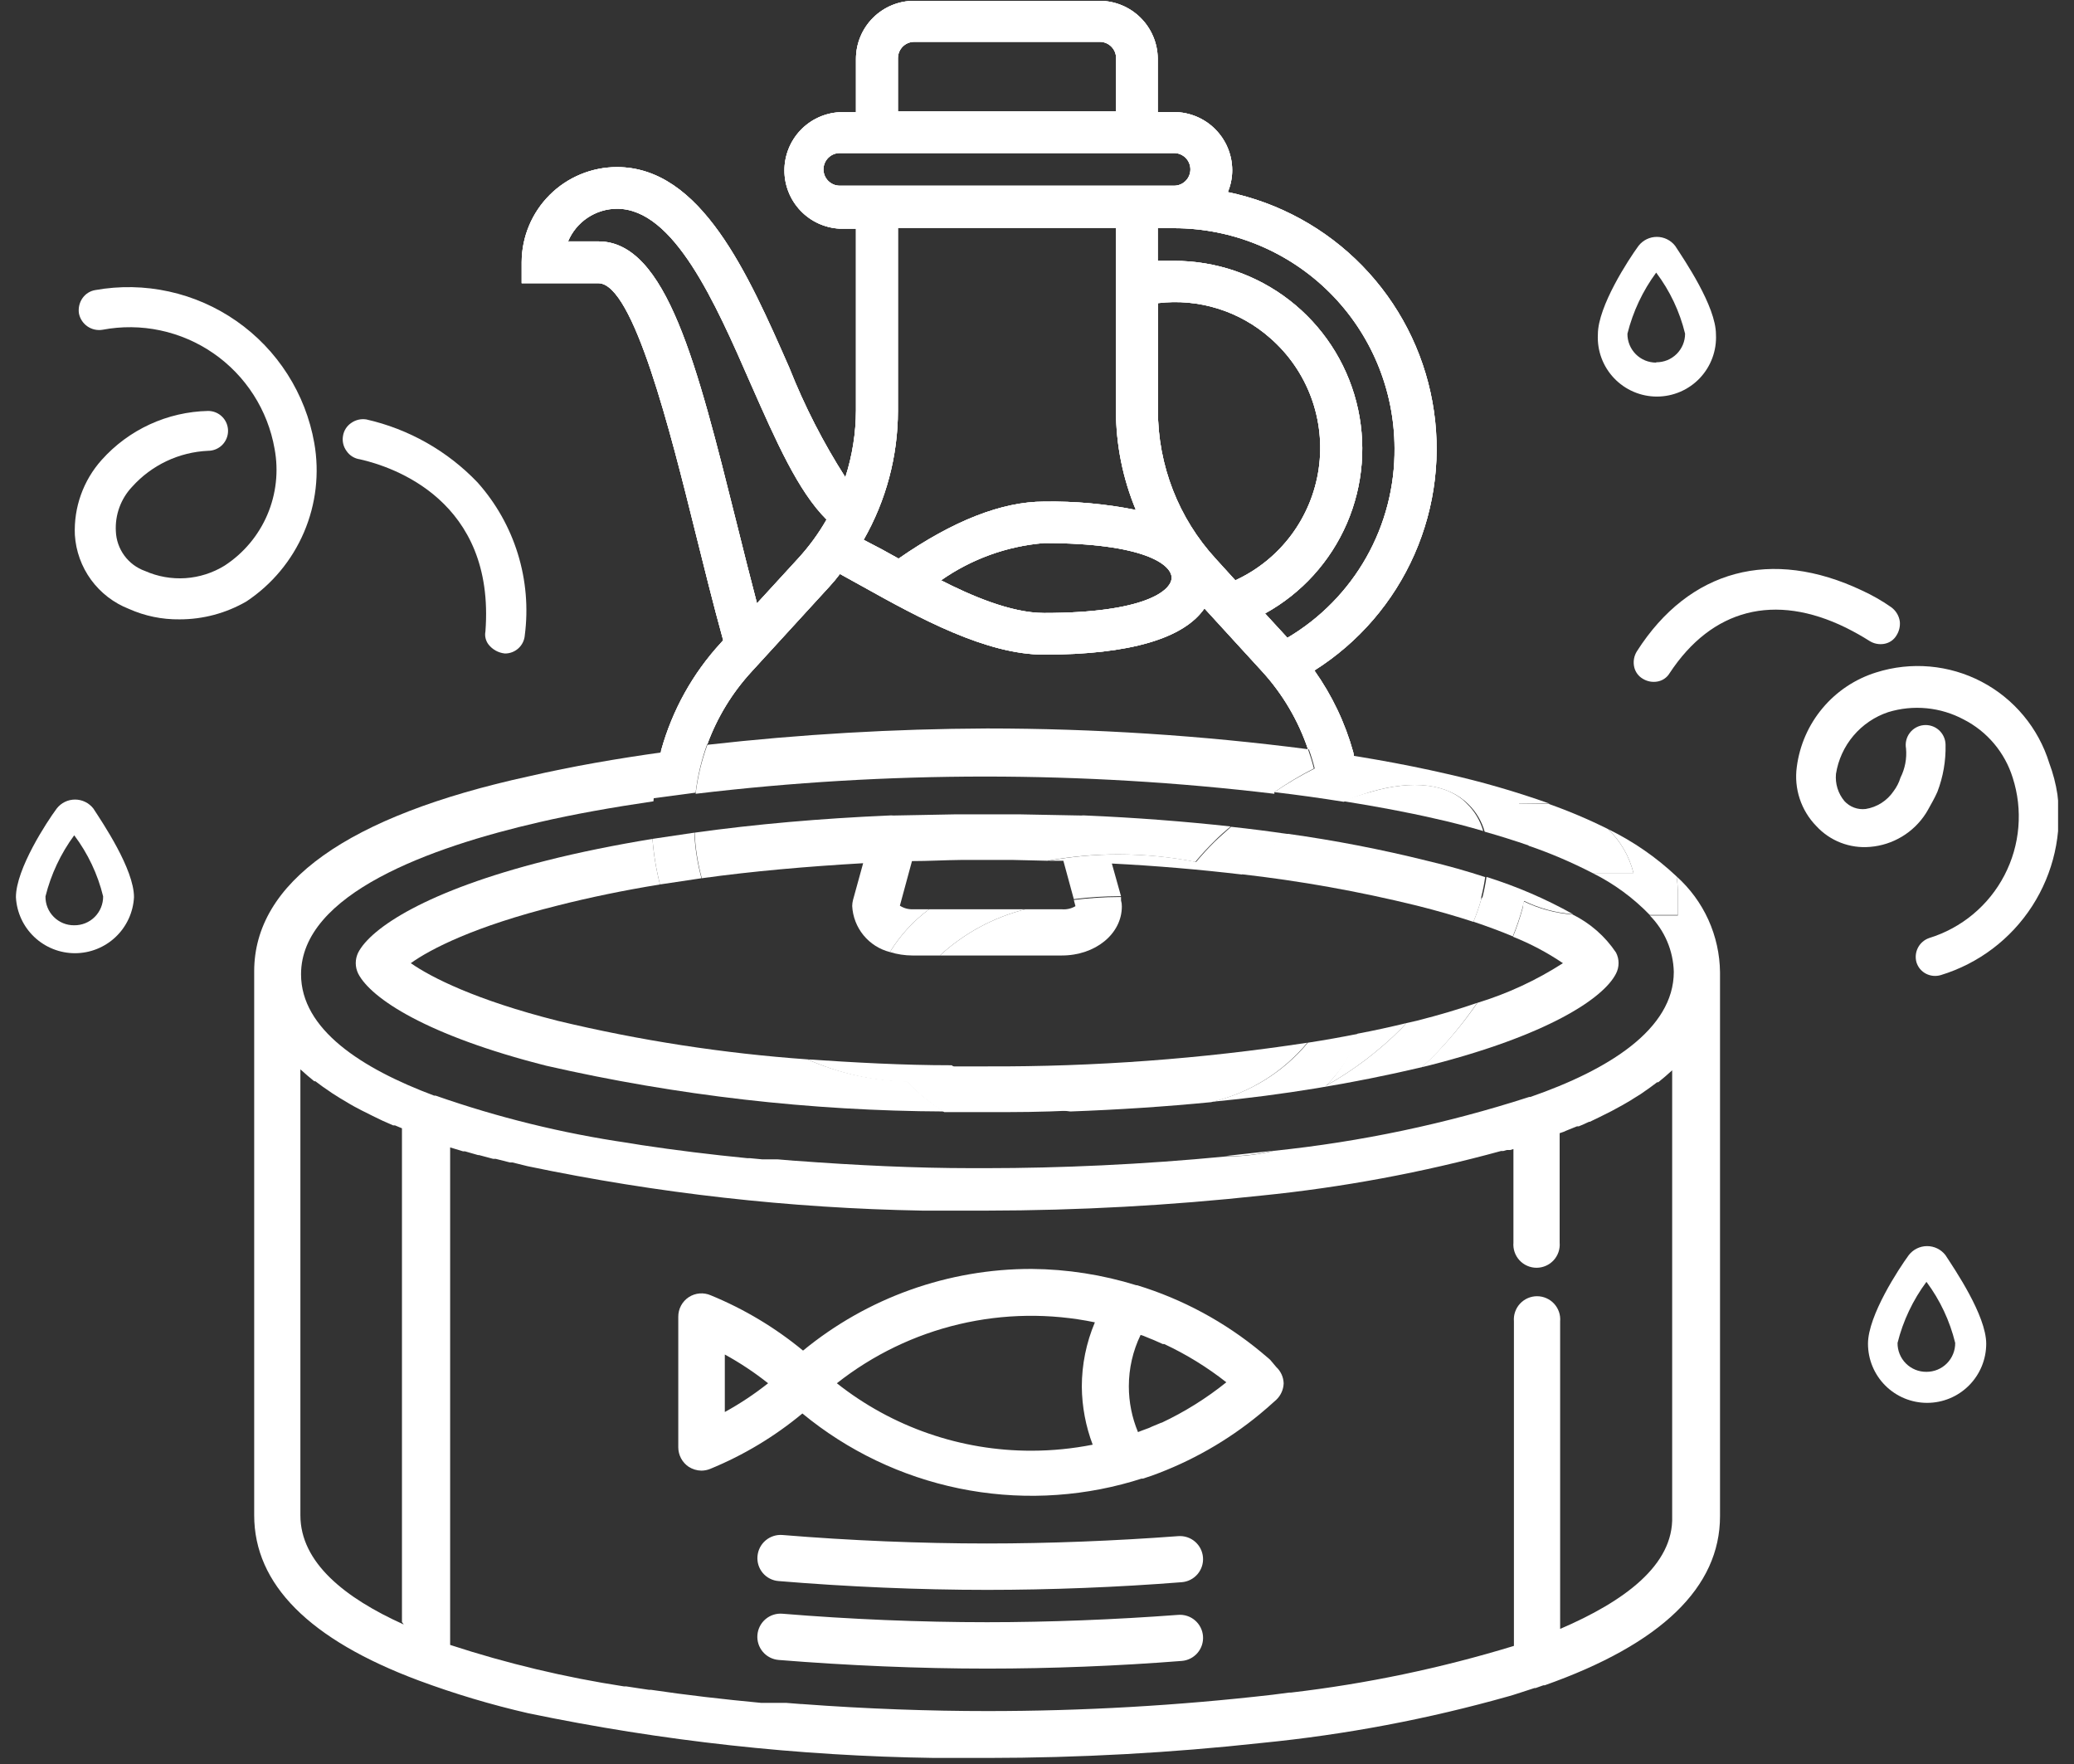
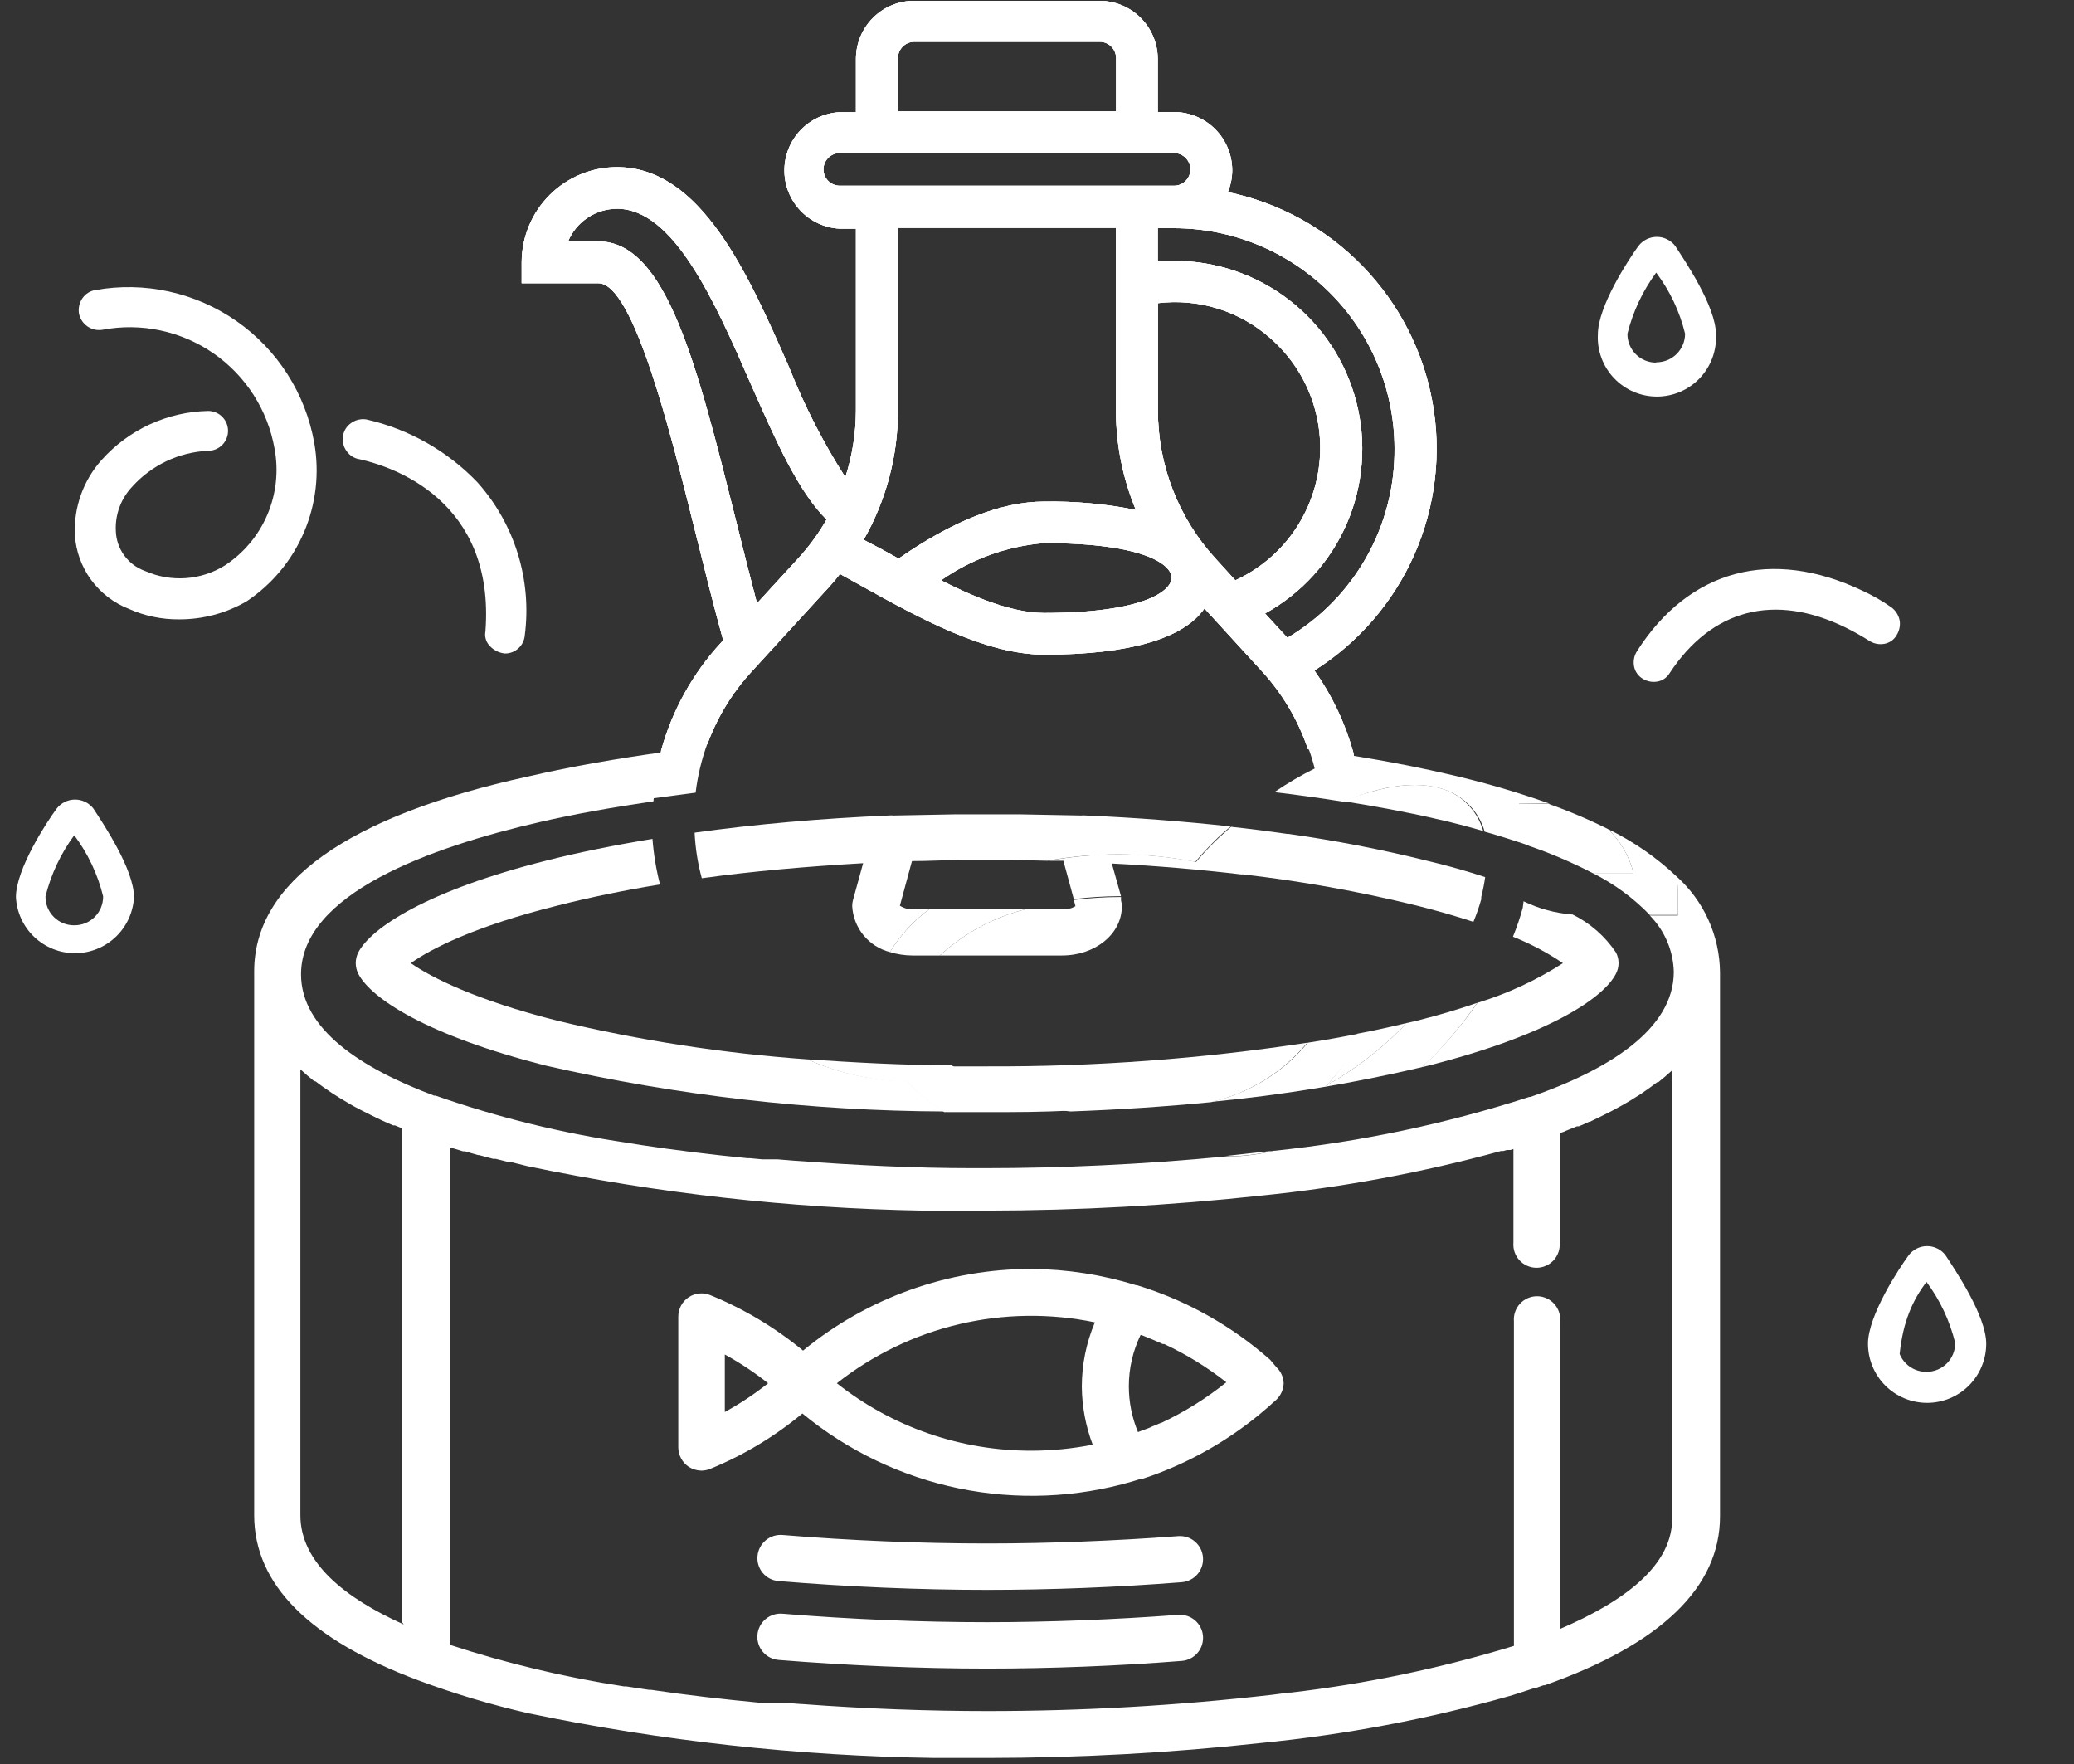
<svg xmlns="http://www.w3.org/2000/svg" width="127" height="108" viewBox="0 0 127 108" fill="none">
  <rect x="0" y="0" width="127" height="108" fill="#333333" stroke="none" />
  <g clip-path="url(#clip0_714_3966)">
    <path d="M19.244 27.12C18.98 25.624 18.423 24.195 17.606 22.915C16.789 21.634 15.727 20.527 14.481 19.658C13.235 18.789 11.831 18.173 10.347 17.848C8.863 17.522 7.33 17.492 5.834 17.76C5.678 17.785 5.529 17.842 5.394 17.926C5.261 18.01 5.145 18.12 5.054 18.25C4.863 18.523 4.784 18.86 4.834 19.19C4.897 19.511 5.083 19.795 5.352 19.982C5.621 20.168 5.951 20.243 6.274 20.19C7.446 19.968 8.65 19.981 9.816 20.229C10.983 20.476 12.088 20.953 13.069 21.631C14.05 22.309 14.886 23.175 15.529 24.18C16.172 25.184 16.609 26.305 16.814 27.48C17.068 28.841 16.913 30.246 16.369 31.519C15.824 32.792 14.914 33.874 13.754 34.63C13.03 35.076 12.209 35.339 11.36 35.397C10.512 35.454 9.662 35.304 8.884 34.96C8.376 34.78 7.933 34.451 7.614 34.016C7.294 33.58 7.113 33.059 7.094 32.52C7.067 32.022 7.142 31.524 7.314 31.057C7.486 30.589 7.751 30.161 8.094 29.8C8.684 29.143 9.4 28.61 10.198 28.232C10.996 27.854 11.862 27.64 12.744 27.6C13.068 27.6 13.378 27.471 13.607 27.243C13.836 27.014 13.964 26.704 13.964 26.38C13.964 26.056 13.836 25.746 13.607 25.517C13.378 25.288 13.068 25.16 12.744 25.16C11.51 25.186 10.294 25.466 9.172 25.982C8.051 26.498 7.047 27.239 6.224 28.16C5.099 29.417 4.511 31.064 4.584 32.75C4.646 33.742 4.991 34.696 5.577 35.499C6.164 36.301 6.968 36.919 7.894 37.28C8.869 37.716 9.927 37.934 10.994 37.92C12.434 37.922 13.849 37.542 15.094 36.82C16.654 35.781 17.877 34.311 18.614 32.588C19.351 30.865 19.57 28.965 19.244 27.12V27.12Z" fill="white" />
    <path d="M29.245 29.54C27.404 27.612 25.035 26.269 22.435 25.68C22.113 25.628 21.783 25.703 21.515 25.89C21.38 25.979 21.265 26.096 21.177 26.232C21.089 26.367 21.031 26.52 21.005 26.68C20.975 26.843 20.979 27.011 21.017 27.173C21.055 27.335 21.126 27.487 21.225 27.62C21.318 27.755 21.438 27.869 21.577 27.955C21.717 28.041 21.873 28.098 22.035 28.12C24.035 28.57 30.335 30.63 29.725 38.66C29.698 38.799 29.701 38.943 29.734 39.08C29.767 39.218 29.828 39.348 29.915 39.46C30.036 39.614 30.187 39.742 30.359 39.837C30.531 39.931 30.72 39.99 30.915 40.01V40.01C31.221 40.014 31.517 39.901 31.743 39.695C31.97 39.489 32.11 39.205 32.135 38.9C32.353 37.224 32.208 35.52 31.709 33.905C31.21 32.29 30.37 30.802 29.245 29.54V29.54Z" fill="white" />
-     <path d="M114.885 41.17C113.605 41.569 112.467 42.326 111.606 43.353C110.744 44.379 110.196 45.631 110.025 46.96C109.936 47.613 109.997 48.277 110.204 48.902C110.41 49.528 110.756 50.098 111.215 50.57C111.63 51.022 112.143 51.373 112.715 51.595C113.288 51.817 113.903 51.904 114.515 51.85C115.205 51.794 115.873 51.578 116.466 51.221C117.06 50.864 117.562 50.374 117.935 49.79L118.065 49.57C118.245 49.24 118.465 48.87 118.635 48.48C118.987 47.562 119.157 46.583 119.135 45.6C119.133 45.431 119.097 45.264 119.027 45.11C118.958 44.956 118.857 44.818 118.732 44.704C118.606 44.591 118.459 44.505 118.298 44.452C118.138 44.399 117.968 44.38 117.799 44.396C117.631 44.412 117.468 44.462 117.32 44.545C117.173 44.627 117.044 44.739 116.942 44.874C116.84 45.009 116.767 45.164 116.728 45.328C116.689 45.493 116.684 45.664 116.715 45.83C116.77 46.443 116.652 47.06 116.375 47.61C116.283 47.913 116.137 48.198 115.945 48.45C115.75 48.736 115.498 48.979 115.206 49.165C114.914 49.351 114.587 49.475 114.245 49.53C114.006 49.559 113.763 49.53 113.537 49.447C113.311 49.363 113.108 49.227 112.945 49.05C112.752 48.82 112.607 48.554 112.517 48.267C112.428 47.98 112.397 47.679 112.425 47.38C112.561 46.517 112.931 45.709 113.496 45.042C114.06 44.376 114.796 43.877 115.625 43.6C116.387 43.367 117.187 43.287 117.98 43.364C118.772 43.441 119.542 43.675 120.245 44.05C120.957 44.414 121.589 44.916 122.104 45.527C122.619 46.139 123.007 46.847 123.245 47.61C123.561 48.59 123.679 49.623 123.592 50.649C123.506 51.675 123.217 52.674 122.741 53.587C122.266 54.501 121.614 55.311 120.823 55.971C120.032 56.63 119.119 57.126 118.135 57.43C117.838 57.531 117.592 57.742 117.447 58.019C117.302 58.297 117.269 58.619 117.355 58.92C117.401 59.07 117.477 59.21 117.578 59.33C117.68 59.45 117.804 59.549 117.945 59.62C118.223 59.761 118.546 59.789 118.845 59.7C121.15 58.997 123.131 57.501 124.438 55.476C125.745 53.452 126.293 51.03 125.985 48.64C125.886 47.984 125.718 47.341 125.485 46.72C125.157 45.657 124.622 44.67 123.91 43.815C123.199 42.96 122.325 42.254 121.34 41.738C120.355 41.222 119.277 40.907 118.169 40.809C117.061 40.712 115.945 40.834 114.885 41.17Z" fill="white" />
    <path d="M100.244 39.86C100.15 40.006 100.085 40.17 100.056 40.342C100.027 40.514 100.033 40.691 100.074 40.86C100.109 41.003 100.173 41.138 100.26 41.256C100.348 41.375 100.458 41.475 100.584 41.55C100.849 41.717 101.166 41.781 101.474 41.73C101.631 41.705 101.779 41.647 101.911 41.559C102.042 41.471 102.152 41.355 102.234 41.22C104.824 37.28 108.664 36.29 113.034 38.43C113.554 38.69 114.034 38.96 114.474 39.24C114.742 39.41 115.063 39.474 115.374 39.42C115.535 39.393 115.687 39.331 115.821 39.237C115.954 39.144 116.065 39.022 116.144 38.88C116.296 38.631 116.363 38.34 116.334 38.05C116.309 37.872 116.247 37.701 116.152 37.548C116.058 37.395 115.932 37.263 115.784 37.16C115.232 36.776 114.646 36.441 114.034 36.16C108.474 33.52 103.444 34.86 100.244 39.86Z" fill="white" />
    <path d="M102.664 53.66C102.717 54.018 102.743 54.379 102.744 54.74V56.05H101.024C101.935 56.972 102.46 58.205 102.494 59.5C102.494 63.02 98.494 65.5 93.714 67.16H93.644C88.558 68.804 83.312 69.91 77.994 70.46C77.133 70.672 76.251 70.787 75.364 70.8H75.104C69.964 71.3 64.835 71.52 60.444 71.52H59.444C56.124 71.52 52.444 71.35 48.734 71.07H48.684L47.604 70.98H47.164H46.664L45.924 70.91H45.764C43.524 70.69 41.344 70.42 39.294 70.11L38.804 70.03L38.434 69.97C34.431 69.385 30.493 68.417 26.674 67.08H26.584C22.124 65.41 18.434 63.02 18.434 59.65C18.434 54.72 26.364 51.87 33.014 50.34C35.124 49.85 37.494 49.43 40.014 49.06C40.092 48.045 40.27 47.04 40.544 46.06C37.824 46.44 35.065 46.91 32.385 47.53C21.244 49.96 15.565 54.05 15.565 59.47V92.77C15.565 97 18.944 100.39 25.644 102.89C27.829 103.701 30.063 104.369 32.334 104.89C40.528 106.596 48.866 107.513 57.234 107.63H57.454H58.285H60.444C66.067 107.628 71.685 107.321 77.274 106.71C82.389 106.206 87.449 105.249 92.394 103.85L92.635 103.78L93.104 103.63L93.964 103.35H94.034L94.514 103.18H94.594C101.724 100.66 105.324 97.18 105.324 92.83V59.53C105.312 58.421 105.07 57.326 104.612 56.315C104.154 55.305 103.491 54.401 102.664 53.66V53.66ZM24.724 99.46C21.125 97.84 18.394 95.67 18.394 92.77V65.47L18.755 65.79L18.834 65.86L19.244 66.2H19.314L19.744 66.52L20.224 66.85L20.324 66.92L20.814 67.23L20.915 67.29L21.434 67.6C21.614 67.71 21.814 67.81 22.005 67.91L22.114 67.97L22.695 68.26L22.814 68.32L23.434 68.62L24.074 68.9H24.184L24.614 69.08V99.31L24.724 99.46ZM95.534 99.73V80.9C95.551 80.704 95.527 80.507 95.463 80.321C95.399 80.135 95.298 79.965 95.165 79.82C95.032 79.675 94.87 79.56 94.69 79.481C94.51 79.402 94.316 79.361 94.119 79.361C93.923 79.361 93.728 79.402 93.549 79.481C93.369 79.56 93.207 79.675 93.074 79.82C92.941 79.965 92.84 80.135 92.776 80.321C92.712 80.507 92.688 80.704 92.704 80.9V100.77C88.243 102.133 83.668 103.09 79.034 103.63H78.924L77.924 103.76C72.125 104.427 66.292 104.761 60.454 104.76C56.984 104.76 53.094 104.63 49.104 104.33H49.044L48.164 104.26H47.804H47.285H46.694H46.624C44.294 104.04 42.025 103.78 39.874 103.46H39.744L39.074 103.36L38.354 103.25H38.214C34.601 102.696 31.039 101.846 27.564 100.71V70.25L28.354 70.49H28.474L29.274 70.72H29.334L30.195 70.95H30.354L31.224 71.17H31.375L32.304 71.4C40.261 73.063 48.357 73.974 56.484 74.12H56.554H57.394H57.624H58.364H60.414C66.034 74.113 71.648 73.806 77.234 73.2C82.195 72.702 87.106 71.788 91.915 70.47H92.054L92.264 70.41H92.354H92.475L92.674 70.35V76.08C92.658 76.276 92.682 76.473 92.746 76.659C92.81 76.845 92.911 77.016 93.044 77.16C93.177 77.305 93.339 77.42 93.519 77.499C93.699 77.578 93.893 77.619 94.089 77.619C94.286 77.619 94.48 77.578 94.66 77.499C94.84 77.42 95.002 77.305 95.135 77.16C95.268 77.016 95.369 76.845 95.433 76.659C95.497 76.473 95.521 76.276 95.504 76.08V69.38L95.764 69.29L95.894 69.23L96.564 68.96H96.674C96.894 68.87 97.104 68.78 97.304 68.68H97.354L97.975 68.38L98.094 68.32L98.674 68.03L98.784 67.97L99.354 67.66L99.885 67.35L99.975 67.29L100.474 66.98L100.574 66.91L101.044 66.58L101.474 66.26H101.544L101.954 65.92L102.034 65.85L102.394 65.53V92.83C102.494 95.83 99.445 98.05 95.534 99.73Z" fill="white" />
    <path d="M83.914 48.49C83.346 48.64 82.788 48.827 82.244 49.05C84.244 49.37 86.144 49.72 87.874 50.12C88.874 50.34 89.874 50.6 90.824 50.88C90.644 50.242 90.299 49.663 89.824 49.2C88.654 47.99 86.524 47.72 83.914 48.49Z" fill="white" />
-     <path d="M78.035 48.5C78.808 47.963 79.617 47.478 80.455 47.05C80.355 46.651 80.234 46.257 80.095 45.87C73.579 45.026 67.015 44.602 60.445 44.6C54.721 44.623 49.002 44.957 43.315 45.6C42.961 46.569 42.72 47.576 42.595 48.6C54.366 47.193 66.263 47.193 78.035 48.6V48.5Z" fill="white" />
    <path d="M92.965 49.2C93.331 50.015 93.547 50.889 93.605 51.78C94.947 52.24 96.254 52.799 97.515 53.45H100.025C99.77 52.424 99.229 51.491 98.465 50.76C97.288 50.172 96.075 49.658 94.835 49.22H94.635L92.965 49.2Z" fill="white" />
    <path d="M80.054 63.84C73.565 64.831 67.009 65.316 60.444 65.29C59.714 65.29 58.994 65.29 58.274 65.29C60.419 66.822 62.923 67.773 65.544 68.05C68.544 67.94 71.394 67.75 74.164 67.48C76.473 66.943 78.542 65.665 80.054 63.84V63.84Z" fill="white" />
    <path d="M49.444 64.86C44.292 64.494 39.178 63.705 34.154 62.5C29.094 61.22 26.394 59.83 25.154 58.97C26.354 58.11 29.054 56.71 34.154 55.44C36.084 54.95 38.154 54.52 40.414 54.15C40.179 53.236 40.025 52.302 39.954 51.36C37.654 51.74 35.464 52.18 33.454 52.69C26.144 54.53 22.714 56.81 21.934 58.32C21.836 58.521 21.784 58.741 21.784 58.965C21.784 59.189 21.836 59.409 21.934 59.61C22.714 61.13 26.144 63.4 33.454 65.25C41.45 67.075 49.623 68.014 57.824 68.05C56.985 67.538 56.218 66.916 55.544 66.2C53.442 66.163 51.368 65.708 49.444 64.86Z" fill="white" />
    <path d="M52.854 52.85L52.234 55.1C52.203 55.221 52.186 55.345 52.184 55.47C52.217 56.125 52.46 56.752 52.875 57.26C53.291 57.767 53.858 58.128 54.494 58.29C55.117 57.269 55.932 56.38 56.894 55.67H55.894C55.614 55.68 55.338 55.603 55.104 55.45L55.844 52.72C56.844 52.72 57.844 52.66 58.844 52.65H62.034L64.144 52.7C65.576 52.44 67.029 52.309 68.484 52.31C70.065 52.312 71.643 52.465 73.194 52.77C73.56 52.331 73.947 51.91 74.354 51.51C74.664 51.19 75.004 50.9 75.354 50.6C72.514 50.29 69.554 50.06 66.504 49.93C66.404 49.919 66.304 49.919 66.204 49.93L62.514 49.86H58.414L54.714 49.93C54.614 49.92 54.514 49.92 54.414 49.93C50.254 50.11 46.254 50.46 42.534 50.98C42.578 51.923 42.726 52.859 42.974 53.77C46.074 53.34 49.394 53.05 52.854 52.85Z" fill="white" />
    <path d="M65.015 55.67H62.795C60.839 56.162 59.038 57.135 57.555 58.5H65.015C67.085 58.5 68.695 57.17 68.695 55.5C68.698 55.375 68.681 55.25 68.645 55.13V54.92H68.535C67.605 54.923 66.677 54.983 65.755 55.1L65.855 55.48C65.602 55.63 65.308 55.697 65.015 55.67V55.67Z" fill="white" />
    <path d="M78.854 51.05C77.901 51.737 77.005 52.499 76.174 53.33L75.984 53.52C79.605 53.931 83.195 54.572 86.734 55.44C88.054 55.77 89.214 56.11 90.224 56.44C90.411 55.99 90.571 55.529 90.704 55.06V54.92C90.806 54.518 90.886 54.111 90.944 53.7C89.874 53.35 88.694 53.01 87.384 52.7C84.572 52.001 81.725 51.45 78.854 51.05V51.05Z" fill="white" />
    <path d="M93.245 55.58C93.081 56.182 92.881 56.773 92.645 57.35C93.72 57.779 94.746 58.322 95.705 58.97C94.078 60.017 92.315 60.835 90.465 61.4C89.628 62.612 88.684 63.746 87.645 64.79L87.045 65.34L87.435 65.25C94.755 63.4 98.185 61.13 98.955 59.61C99.058 59.411 99.112 59.19 99.112 58.965C99.112 58.74 99.058 58.519 98.955 58.32C98.288 57.323 97.371 56.52 96.295 55.99C95.252 55.913 94.234 55.639 93.295 55.18L93.245 55.58Z" fill="white" />
    <path d="M81.185 66.48C82.883 65.53 84.441 64.349 85.815 62.97L86.115 62.64C85.165 62.87 84.175 63.09 83.115 63.29C82.752 64.5 82.088 65.597 81.185 66.48Z" fill="white" />
    <path d="M72.144 94.05C68.274 94.34 64.224 94.5 60.444 94.5C56.374 94.5 52.034 94.32 47.914 93.98C47.539 93.95 47.167 94.07 46.88 94.313C46.593 94.557 46.415 94.905 46.384 95.28C46.368 95.465 46.388 95.651 46.445 95.828C46.501 96.004 46.592 96.168 46.712 96.31C46.831 96.451 46.978 96.567 47.144 96.651C47.309 96.736 47.489 96.786 47.674 96.8C51.884 97.15 56.294 97.34 60.444 97.34C64.304 97.34 68.444 97.18 72.364 96.87C72.738 96.841 73.085 96.664 73.329 96.379C73.573 96.094 73.694 95.724 73.664 95.35C73.635 94.976 73.459 94.629 73.174 94.385C72.889 94.141 72.518 94.021 72.144 94.05Z" fill="white" />
    <path d="M72.145 98.87C68.275 99.16 64.225 99.32 60.445 99.32C56.375 99.32 52.035 99.14 47.915 98.8C47.54 98.768 47.167 98.887 46.879 99.13C46.592 99.373 46.412 99.72 46.38 100.095C46.348 100.47 46.467 100.843 46.71 101.131C46.953 101.419 47.3 101.598 47.675 101.63C51.885 101.97 56.295 102.16 60.445 102.16C64.305 102.16 68.445 102 72.365 101.69C72.739 101.661 73.086 101.484 73.33 101.199C73.574 100.914 73.694 100.544 73.665 100.17C73.636 99.796 73.459 99.449 73.174 99.205C72.889 98.961 72.519 98.841 72.145 98.87V98.87Z" fill="white" />
    <path d="M77.784 83.26L77.684 83.17L77.304 82.85L77.234 82.79C74.997 80.935 72.414 79.541 69.634 78.69H69.584C67.508 78.045 65.348 77.708 63.174 77.69C58.069 77.682 53.119 79.449 49.174 82.69C47.474 81.287 45.573 80.148 43.534 79.31C43.317 79.213 43.079 79.172 42.841 79.191C42.604 79.21 42.375 79.288 42.176 79.418C41.977 79.549 41.814 79.727 41.702 79.937C41.59 80.147 41.532 80.382 41.534 80.62V88.62C41.536 88.853 41.594 89.082 41.704 89.288C41.814 89.493 41.972 89.669 42.164 89.8C42.4 89.953 42.673 90.036 42.954 90.04C43.14 90.038 43.323 90.001 43.494 89.93C45.536 89.093 47.437 87.95 49.134 86.54C51.909 88.828 55.201 90.402 58.723 91.127C62.245 91.852 65.892 91.706 69.344 90.7L69.894 90.53H69.984L70.524 90.35C72.931 89.483 75.171 88.208 77.144 86.58L77.214 86.52L77.604 86.19L77.704 86.1L78.154 85.7C78.428 85.438 78.59 85.079 78.604 84.7C78.599 84.512 78.557 84.326 78.48 84.155C78.402 83.983 78.292 83.829 78.154 83.7L77.784 83.26ZM44.384 86.45V82.93C45.316 83.441 46.202 84.029 47.034 84.69C46.202 85.351 45.316 85.939 44.384 86.45V86.45ZM66.914 88.45C65.683 88.694 64.43 88.818 63.174 88.82C58.845 88.831 54.64 87.376 51.244 84.69C53.446 82.953 56.001 81.718 58.731 81.074C61.46 80.43 64.298 80.391 67.044 80.96C66.517 82.207 66.245 83.546 66.244 84.9C66.255 86.117 66.482 87.322 66.914 88.46V88.45ZM71.124 87.1L70.544 87.34L70.374 87.42L69.914 87.59L69.684 87.68C69.315 86.793 69.124 85.841 69.124 84.88C69.123 83.789 69.369 82.712 69.844 81.73L70.004 81.78L70.464 81.97L70.664 82.05L71.204 82.29H71.294C72.646 82.922 73.921 83.707 75.094 84.63C73.874 85.611 72.541 86.444 71.124 87.11V87.1Z" fill="white" />
    <path d="M82.864 46.05C82.366 44.258 81.561 42.566 80.484 41.05C83.19 39.343 85.324 36.867 86.612 33.939C87.901 31.011 88.285 27.765 87.715 24.617C87.146 21.469 85.648 18.563 83.416 16.273C81.183 13.982 78.317 12.41 75.184 11.76C75.362 11.335 75.454 10.88 75.454 10.42C75.452 9.477 75.076 8.573 74.409 7.906C73.742 7.239 72.838 6.863 71.894 6.86H70.894V3.56C70.879 2.627 70.498 1.737 69.835 1.081C69.171 0.425 68.277 0.055 67.344 0.05H55.974C55.03 0.05 54.125 0.425 53.457 1.093C52.789 1.76 52.414 2.666 52.414 3.61V6.87H51.414C50.502 6.918 49.642 7.315 49.013 7.978C48.384 8.642 48.033 9.521 48.033 10.435C48.033 11.349 48.384 12.228 49.013 12.892C49.642 13.555 50.502 13.952 51.414 14H52.414V25.12C52.411 26.512 52.192 27.895 51.764 29.22C50.409 27.102 49.261 24.858 48.334 22.52C45.804 16.76 42.934 10.23 37.774 10.23C36.231 10.233 34.751 10.846 33.658 11.937C32.566 13.028 31.95 14.506 31.944 16.05V17.34H36.644C38.794 17.34 41.074 26.52 42.584 32.6C43.084 34.6 43.664 36.96 44.284 39.2L44.114 39.39C42.411 41.248 41.171 43.482 40.494 45.91C41.444 45.78 42.384 45.66 43.314 45.56C43.916 43.921 44.833 42.416 46.014 41.13L50.774 35.93C51.008 35.678 51.228 35.415 51.434 35.14L52.644 35.81L52.754 35.87C56.334 37.87 60.394 40.08 63.934 40.08C69.194 40.08 72.494 39.08 73.754 37.25L77.304 41.13C78.551 42.501 79.501 44.115 80.094 45.87C82.904 46.25 80.184 46.13 82.924 46.38L82.864 46.05ZM53.994 33.63L52.884 33.05C54.26 30.645 54.984 27.921 54.984 25.15V13.95H68.334V25.12C68.335 27.214 68.75 29.287 69.554 31.22C67.704 30.85 65.82 30.679 63.934 30.71C61.354 30.71 58.364 31.88 55.024 34.2L53.994 33.63ZM63.934 37.53C61.884 37.53 59.404 36.44 57.624 35.53C59.488 34.223 61.666 33.436 63.934 33.25C70.094 33.25 71.744 34.58 71.744 35.37C71.744 36.16 70.094 37.53 63.934 37.53ZM75.644 35.53L74.444 34.21C72.166 31.731 70.902 28.487 70.904 25.12V18.56C72.137 18.41 73.388 18.524 74.574 18.893C75.76 19.262 76.854 19.878 77.784 20.7C78.907 21.679 79.767 22.924 80.286 24.321C80.804 25.718 80.964 27.223 80.751 28.698C80.538 30.172 79.959 31.57 79.067 32.764C78.175 33.957 76.999 34.908 75.644 35.53ZM85.394 27.44C85.415 29.78 84.819 32.085 83.668 34.123C82.516 36.16 80.85 37.86 78.834 39.05L77.464 37.56C79.701 36.327 81.465 34.385 82.477 32.039C83.488 29.694 83.691 27.078 83.053 24.605C82.415 22.131 80.972 19.94 78.952 18.377C76.932 16.814 74.449 15.967 71.894 15.97C71.594 15.97 71.274 15.97 70.894 15.97V13.97H71.894C75.469 13.973 78.896 15.392 81.427 17.916C83.957 20.441 85.384 23.866 85.394 27.44V27.44ZM54.984 3.56C54.984 3.295 55.09 3.04 55.277 2.853C55.465 2.665 55.719 2.56 55.984 2.56H67.344C67.609 2.56 67.864 2.665 68.051 2.853C68.239 3.04 68.344 3.295 68.344 3.56V6.82H54.984V3.56ZM51.424 11.37C51.159 11.37 50.905 11.265 50.717 11.077C50.53 10.89 50.424 10.635 50.424 10.37C50.424 10.105 50.53 9.85 50.717 9.663C50.905 9.475 51.159 9.37 51.424 9.37H71.894C72.159 9.37 72.414 9.475 72.601 9.663C72.789 9.85 72.894 10.105 72.894 10.37C72.894 10.635 72.789 10.89 72.601 11.077C72.414 11.265 72.159 11.37 71.894 11.37H51.424ZM36.644 14.78H34.784C35.032 14.188 35.449 13.683 35.983 13.328C36.516 12.972 37.143 12.781 37.784 12.78C41.264 12.78 43.784 18.49 45.984 23.53C47.534 27.04 48.874 30.08 50.614 31.81C50.127 32.662 49.547 33.456 48.884 34.18L46.354 36.94C45.954 35.4 45.534 33.77 45.084 31.94H44.944H45.084C42.694 22.38 40.814 14.78 36.644 14.78Z" fill="white" />
    <path d="M82.864 46.05C82.366 44.258 81.561 42.566 80.484 41.05C83.19 39.343 85.324 36.867 86.612 33.939C87.901 31.011 88.285 27.765 87.715 24.617C87.146 21.469 85.648 18.563 83.416 16.273C81.183 13.982 78.317 12.41 75.184 11.76C75.362 11.335 75.454 10.88 75.454 10.42C75.452 9.477 75.076 8.573 74.409 7.906C73.742 7.239 72.838 6.863 71.894 6.86H70.894V3.56C70.879 2.627 70.498 1.737 69.835 1.081C69.171 0.425 68.277 0.055 67.344 0.05H55.974C55.03 0.05 54.125 0.425 53.457 1.093C52.789 1.76 52.414 2.666 52.414 3.61V6.87H51.414C50.502 6.918 49.642 7.315 49.013 7.978C48.384 8.642 48.033 9.521 48.033 10.435C48.033 11.349 48.384 12.228 49.013 12.892C49.642 13.555 50.502 13.952 51.414 14H52.414V25.12C52.411 26.512 52.192 27.895 51.764 29.22C50.409 27.102 49.261 24.858 48.334 22.52C45.804 16.76 42.934 10.23 37.774 10.23C36.231 10.233 34.751 10.846 33.658 11.937C32.566 13.028 31.95 14.506 31.944 16.05V17.34H36.644C38.794 17.34 41.074 26.52 42.584 32.6C43.084 34.6 43.664 36.96 44.284 39.2L44.114 39.39C42.411 41.248 41.171 43.482 40.494 45.91C41.444 45.78 42.384 45.66 43.314 45.56C43.916 43.921 44.833 42.416 46.014 41.13L50.774 35.93C51.008 35.678 51.228 35.415 51.434 35.14L52.644 35.81L52.754 35.87C56.334 37.87 60.394 40.08 63.934 40.08C69.194 40.08 72.494 39.08 73.754 37.25L77.304 41.13C78.551 42.501 79.501 44.115 80.094 45.87C82.904 46.25 80.184 46.13 82.924 46.38L82.864 46.05ZM53.994 33.63L52.884 33.05C54.26 30.645 54.984 27.921 54.984 25.15V13.95H68.334V25.12C68.335 27.214 68.75 29.287 69.554 31.22C67.704 30.85 65.82 30.679 63.934 30.71C61.354 30.71 58.364 31.88 55.024 34.2L53.994 33.63ZM63.934 37.53C61.884 37.53 59.404 36.44 57.624 35.53C59.488 34.223 61.666 33.436 63.934 33.25C70.094 33.25 71.744 34.58 71.744 35.37C71.744 36.16 70.094 37.53 63.934 37.53ZM75.644 35.53L74.444 34.21C72.166 31.731 70.902 28.487 70.904 25.12V18.56C72.137 18.41 73.388 18.524 74.574 18.893C75.76 19.262 76.854 19.878 77.784 20.7C78.907 21.679 79.767 22.924 80.286 24.321C80.804 25.718 80.964 27.223 80.751 28.698C80.538 30.172 79.959 31.57 79.067 32.764C78.175 33.957 76.999 34.908 75.644 35.53ZM85.394 27.44C85.415 29.78 84.819 32.085 83.668 34.123C82.516 36.16 80.85 37.86 78.834 39.05L77.464 37.56C79.701 36.327 81.465 34.385 82.477 32.039C83.488 29.694 83.691 27.078 83.053 24.605C82.415 22.131 80.972 19.94 78.952 18.377C76.932 16.814 74.449 15.967 71.894 15.97C71.594 15.97 71.274 15.97 70.894 15.97V13.97H71.894C75.469 13.973 78.896 15.392 81.427 17.916C83.957 20.441 85.384 23.866 85.394 27.44V27.44ZM54.984 3.56C54.984 3.295 55.09 3.04 55.277 2.853C55.465 2.665 55.719 2.56 55.984 2.56H67.344C67.609 2.56 67.864 2.665 68.051 2.853C68.239 3.04 68.344 3.295 68.344 3.56V6.82H54.984V3.56ZM51.424 11.37C51.159 11.37 50.905 11.265 50.717 11.077C50.53 10.89 50.424 10.635 50.424 10.37C50.424 10.105 50.53 9.85 50.717 9.663C50.905 9.475 51.159 9.37 51.424 9.37H71.894C72.159 9.37 72.414 9.475 72.601 9.663C72.789 9.85 72.894 10.105 72.894 10.37C72.894 10.635 72.789 10.89 72.601 11.077C72.414 11.265 72.159 11.37 71.894 11.37H51.424ZM36.644 14.78H34.784C35.032 14.188 35.449 13.683 35.983 13.328C36.516 12.972 37.143 12.781 37.784 12.78C41.264 12.78 43.784 18.49 45.984 23.53C47.534 27.04 48.874 30.08 50.614 31.81C50.127 32.662 49.547 33.456 48.884 34.18L46.354 36.94C45.954 35.4 45.534 33.77 45.084 31.94H44.944H45.084C42.694 22.38 40.814 14.78 36.644 14.78Z" fill="white" />
    <path d="M82.864 46.05C82.366 44.258 81.561 42.566 80.484 41.05C83.19 39.343 85.324 36.867 86.612 33.939C87.901 31.011 88.285 27.765 87.715 24.617C87.146 21.469 85.648 18.563 83.416 16.273C81.183 13.982 78.317 12.41 75.184 11.76C75.362 11.335 75.454 10.88 75.454 10.42C75.452 9.477 75.076 8.573 74.409 7.906C73.742 7.239 72.838 6.863 71.894 6.86H70.894V3.56C70.879 2.627 70.498 1.737 69.835 1.081C69.171 0.425 68.277 0.055 67.344 0.05H55.974C55.03 0.05 54.125 0.425 53.457 1.093C52.789 1.76 52.414 2.666 52.414 3.61V6.87H51.414C50.502 6.918 49.642 7.315 49.013 7.978C48.384 8.642 48.033 9.521 48.033 10.435C48.033 11.349 48.384 12.228 49.013 12.892C49.642 13.555 50.502 13.952 51.414 14H52.414V25.12C52.411 26.512 52.192 27.895 51.764 29.22C50.409 27.102 49.261 24.858 48.334 22.52C45.804 16.76 42.934 10.23 37.774 10.23C36.231 10.233 34.751 10.846 33.658 11.937C32.566 13.028 31.95 14.506 31.944 16.05V17.34H36.644C38.794 17.34 41.074 26.52 42.584 32.6C43.084 34.6 43.664 36.96 44.284 39.2L44.114 39.39C42.411 41.248 41.171 43.482 40.494 45.91C41.444 45.78 42.384 45.66 43.314 45.56C43.916 43.921 44.833 42.416 46.014 41.13L50.774 35.93C51.008 35.678 51.228 35.415 51.434 35.14L52.644 35.81L52.754 35.87C56.334 37.87 60.394 40.08 63.934 40.08C69.194 40.08 72.494 39.08 73.754 37.25L77.304 41.13C78.551 42.501 79.501 44.115 80.094 45.87C82.904 46.25 80.184 46.13 82.924 46.38L82.864 46.05ZM53.994 33.63L52.884 33.05C54.26 30.645 54.984 27.921 54.984 25.15V13.95H68.334V25.12C68.335 27.214 68.75 29.287 69.554 31.22C67.704 30.85 65.82 30.679 63.934 30.71C61.354 30.71 58.364 31.88 55.024 34.2L53.994 33.63ZM63.934 37.53C61.884 37.53 59.404 36.44 57.624 35.53C59.488 34.223 61.666 33.436 63.934 33.25C70.094 33.25 71.744 34.58 71.744 35.37C71.744 36.16 70.094 37.53 63.934 37.53ZM75.644 35.53L74.444 34.21C72.166 31.731 70.902 28.487 70.904 25.12V18.56C72.137 18.41 73.388 18.524 74.574 18.893C75.76 19.262 76.854 19.878 77.784 20.7C78.907 21.679 79.767 22.924 80.286 24.321C80.804 25.718 80.964 27.223 80.751 28.698C80.538 30.172 79.959 31.57 79.067 32.764C78.175 33.957 76.999 34.908 75.644 35.53ZM85.394 27.44C85.415 29.78 84.819 32.085 83.668 34.123C82.516 36.16 80.85 37.86 78.834 39.05L77.464 37.56C79.701 36.327 81.465 34.385 82.477 32.039C83.488 29.694 83.691 27.078 83.053 24.605C82.415 22.131 80.972 19.94 78.952 18.377C76.932 16.814 74.449 15.967 71.894 15.97C71.594 15.97 71.274 15.97 70.894 15.97V13.97H71.894C75.469 13.973 78.896 15.392 81.427 17.916C83.957 20.441 85.384 23.866 85.394 27.44V27.44ZM54.984 3.56C54.984 3.295 55.09 3.04 55.277 2.853C55.465 2.665 55.719 2.56 55.984 2.56H67.344C67.609 2.56 67.864 2.665 68.051 2.853C68.239 3.04 68.344 3.295 68.344 3.56V6.82H54.984V3.56ZM51.424 11.37C51.159 11.37 50.905 11.265 50.717 11.077C50.53 10.89 50.424 10.635 50.424 10.37C50.424 10.105 50.53 9.85 50.717 9.663C50.905 9.475 51.159 9.37 51.424 9.37H71.894C72.159 9.37 72.414 9.475 72.601 9.663C72.789 9.85 72.894 10.105 72.894 10.37C72.894 10.635 72.789 10.89 72.601 11.077C72.414 11.265 72.159 11.37 71.894 11.37H51.424ZM36.644 14.78H34.784C35.032 14.188 35.449 13.683 35.983 13.328C36.516 12.972 37.143 12.781 37.784 12.78C41.264 12.78 43.784 18.49 45.984 23.53C47.534 27.04 48.874 30.08 50.614 31.81C50.127 32.662 49.547 33.456 48.884 34.18L46.354 36.94C45.954 35.4 45.534 33.77 45.084 31.94H44.944H45.084C42.694 22.38 40.814 14.78 36.644 14.78Z" fill="white" />
    <path d="M75.365 70.79C76.251 70.776 77.133 70.662 77.995 70.45L75.105 70.77L75.365 70.79Z" fill="white" />
    <path d="M42.595 48.53C42.72 47.506 42.961 46.499 43.315 45.53C42.385 45.63 41.445 45.75 40.495 45.88C40.22 46.86 40.042 47.865 39.965 48.88L42.595 48.53Z" fill="white" />
    <path d="M78.034 48.5C79.494 48.67 80.914 48.87 82.284 49.09C82.814 48.855 83.359 48.655 83.914 48.49C86.524 47.72 88.654 47.99 89.914 49.24C90.389 49.703 90.734 50.282 90.914 50.92C91.834 51.18 92.754 51.47 93.654 51.78C93.597 50.889 93.38 50.015 93.014 49.2H94.684H94.884C92.826 48.468 90.725 47.86 88.594 47.38C85.824 46.74 82.954 46.25 80.144 45.87C80.284 46.257 80.404 46.651 80.504 47.05C79.649 47.477 78.824 47.961 78.034 48.5V48.5Z" fill="white" />
    <path d="M100.025 53.45H97.515C98.823 54.099 100.01 54.969 101.025 56.02H102.745V54.74C102.744 54.379 102.717 54.018 102.665 53.66C101.42 52.486 100.003 51.508 98.465 50.76C99.229 51.491 99.77 52.424 100.025 53.45V53.45Z" fill="white" />
    <path d="M73.244 52.77C71.693 52.465 70.115 52.312 68.534 52.31C67.079 52.309 65.626 52.44 64.194 52.7H65.114L65.754 55.05C66.677 54.933 67.605 54.873 68.534 54.87H68.644L68.084 52.87C70.834 53.01 73.494 53.24 76.034 53.54L76.224 53.35C77.055 52.519 77.951 51.757 78.904 51.07C77.754 50.9 76.584 50.75 75.384 50.62C75.054 50.92 74.714 51.21 74.384 51.53C73.984 51.924 73.604 52.338 73.244 52.77V52.77Z" fill="white" />
-     <path d="M42.955 53.77C42.707 52.859 42.559 51.923 42.515 50.98L39.955 51.36C40.025 52.302 40.179 53.236 40.415 54.15L42.955 53.77Z" fill="white" />
    <path d="M49.444 64.86C51.366 65.721 53.439 66.191 55.544 66.24C56.218 66.956 56.985 67.578 57.824 68.09C58.694 68.09 59.564 68.09 60.444 68.09C62.164 68.09 63.864 68.09 65.544 67.99C62.922 67.71 60.418 66.755 58.274 65.22C55.244 65.22 52.294 65.05 49.444 64.86Z" fill="white" />
-     <path d="M90.705 55.05C90.572 55.519 90.411 55.98 90.225 56.43C91.145 56.74 91.945 57.04 92.635 57.33C92.87 56.753 93.071 56.162 93.235 55.56L93.325 55.16C94.264 55.618 95.282 55.893 96.325 55.97C94.641 55.029 92.865 54.266 91.025 53.69C90.966 54.101 90.886 54.508 90.785 54.91L90.705 55.05Z" fill="white" />
    <path d="M90.454 61.4C89.384 61.77 88.164 62.14 86.734 62.5L86.114 62.64L85.814 62.97C84.441 64.349 82.883 65.53 81.184 66.48C82.113 65.605 82.801 64.507 83.184 63.29C82.184 63.49 81.184 63.67 80.084 63.84C78.569 65.657 76.5 66.928 74.194 67.46C78.527 67.046 82.827 66.338 87.064 65.34L87.664 64.79C88.693 63.745 89.627 62.611 90.454 61.4V61.4Z" fill="white" />
    <path d="M57.554 58.5C59.038 57.135 60.839 56.162 62.794 55.67H56.894C55.932 56.38 55.117 57.269 54.494 58.29C54.941 58.428 55.406 58.498 55.874 58.5H57.554Z" fill="white" />
    <path d="M80.095 45.89C81.049 45.994 81.995 46.164 82.925 46.4Z" fill="white" />
    <path d="M100.335 15.05C99.735 15.87 97.845 18.75 97.845 20.47C97.819 20.961 97.893 21.452 98.063 21.913C98.233 22.374 98.496 22.795 98.834 23.152C99.172 23.508 99.579 23.792 100.031 23.986C100.482 24.18 100.968 24.28 101.46 24.28C101.951 24.28 102.437 24.18 102.889 23.986C103.34 23.792 103.748 23.508 104.086 23.152C104.424 22.795 104.686 22.374 104.856 21.913C105.026 21.452 105.101 20.961 105.075 20.47C105.075 18.75 103.135 15.91 102.575 15.05C102.442 14.88 102.272 14.742 102.078 14.647C101.884 14.552 101.671 14.503 101.455 14.503C101.239 14.503 101.026 14.552 100.832 14.647C100.638 14.742 100.468 14.88 100.335 15.05V15.05ZM101.415 22.2C101.183 22.201 100.952 22.156 100.737 22.068C100.523 21.979 100.328 21.849 100.164 21.684C100 21.519 99.871 21.323 99.783 21.108C99.696 20.893 99.652 20.662 99.655 20.43C99.992 19.081 100.59 17.81 101.415 16.69C102.254 17.802 102.857 19.075 103.185 20.43C103.185 20.662 103.139 20.891 103.05 21.104C102.961 21.318 102.83 21.512 102.665 21.675C102.501 21.837 102.305 21.966 102.091 22.053C101.876 22.139 101.646 22.183 101.415 22.18V22.2Z" fill="white" />
-     <path d="M116.885 76.84C116.285 77.66 114.385 80.54 114.385 82.27C114.385 83.23 114.766 84.151 115.445 84.83C116.124 85.509 117.045 85.89 118.005 85.89C118.965 85.89 119.886 85.509 120.564 84.83C121.243 84.151 121.625 83.23 121.625 82.27C121.625 80.54 119.685 77.7 119.125 76.84C118.992 76.67 118.822 76.532 118.628 76.437C118.434 76.342 118.221 76.293 118.005 76.293C117.789 76.293 117.576 76.342 117.382 76.437C117.187 76.532 117.018 76.67 116.885 76.84V76.84ZM117.965 83.99C117.732 83.993 117.5 83.949 117.284 83.861C117.068 83.773 116.872 83.642 116.707 83.478C116.542 83.313 116.412 83.117 116.324 82.9C116.236 82.685 116.192 82.453 116.195 82.22C116.532 80.869 117.134 79.598 117.965 78.48C118.796 79.596 119.395 80.868 119.725 82.22C119.727 82.452 119.684 82.683 119.596 82.898C119.509 83.114 119.38 83.309 119.216 83.474C119.052 83.639 118.857 83.769 118.642 83.858C118.427 83.946 118.197 83.991 117.965 83.99V83.99Z" fill="white" />
+     <path d="M116.885 76.84C116.285 77.66 114.385 80.54 114.385 82.27C114.385 83.23 114.766 84.151 115.445 84.83C116.124 85.509 117.045 85.89 118.005 85.89C118.965 85.89 119.886 85.509 120.564 84.83C121.243 84.151 121.625 83.23 121.625 82.27C121.625 80.54 119.685 77.7 119.125 76.84C118.992 76.67 118.822 76.532 118.628 76.437C118.434 76.342 118.221 76.293 118.005 76.293C117.789 76.293 117.576 76.342 117.382 76.437C117.187 76.532 117.018 76.67 116.885 76.84V76.84ZM117.965 83.99C117.732 83.993 117.5 83.949 117.284 83.861C117.068 83.773 116.872 83.642 116.707 83.478C116.542 83.313 116.412 83.117 116.324 82.9C116.532 80.869 117.134 79.598 117.965 78.48C118.796 79.596 119.395 80.868 119.725 82.22C119.727 82.452 119.684 82.683 119.596 82.898C119.509 83.114 119.38 83.309 119.216 83.474C119.052 83.639 118.857 83.769 118.642 83.858C118.427 83.946 118.197 83.991 117.965 83.99V83.99Z" fill="white" />
    <path d="M3.475 49.5C2.865 50.32 0.975 53.21 0.975 54.93C1.023 55.856 1.425 56.728 2.098 57.366C2.771 58.004 3.662 58.36 4.59 58.36C5.517 58.36 6.409 58.004 7.081 57.366C7.754 56.728 8.156 55.856 8.205 54.93C8.205 53.21 6.275 50.36 5.715 49.5C5.582 49.33 5.412 49.192 5.218 49.097C5.024 49.002 4.811 48.953 4.595 48.953C4.379 48.953 4.165 49.002 3.971 49.097C3.777 49.192 3.607 49.33 3.475 49.5V49.5ZM4.545 56.65C4.312 56.653 4.081 56.609 3.866 56.521C3.65 56.432 3.455 56.302 3.291 56.137C3.126 55.972 2.997 55.776 2.91 55.56C2.823 55.344 2.781 55.113 2.785 54.88C3.122 53.531 3.72 52.26 4.545 51.14C5.382 52.254 5.985 53.526 6.315 54.88C6.317 55.113 6.273 55.345 6.185 55.56C6.097 55.776 5.967 55.973 5.802 56.138C5.637 56.303 5.441 56.433 5.225 56.521C5.009 56.609 4.778 56.653 4.545 56.65Z" fill="white" />
  </g>
  <defs>
    <clipPath id="clip0_714_3966">
      <rect width="125.05" height="107.62" fill="white" transform="translate(0.975)" />
    </clipPath>
  </defs>
</svg>